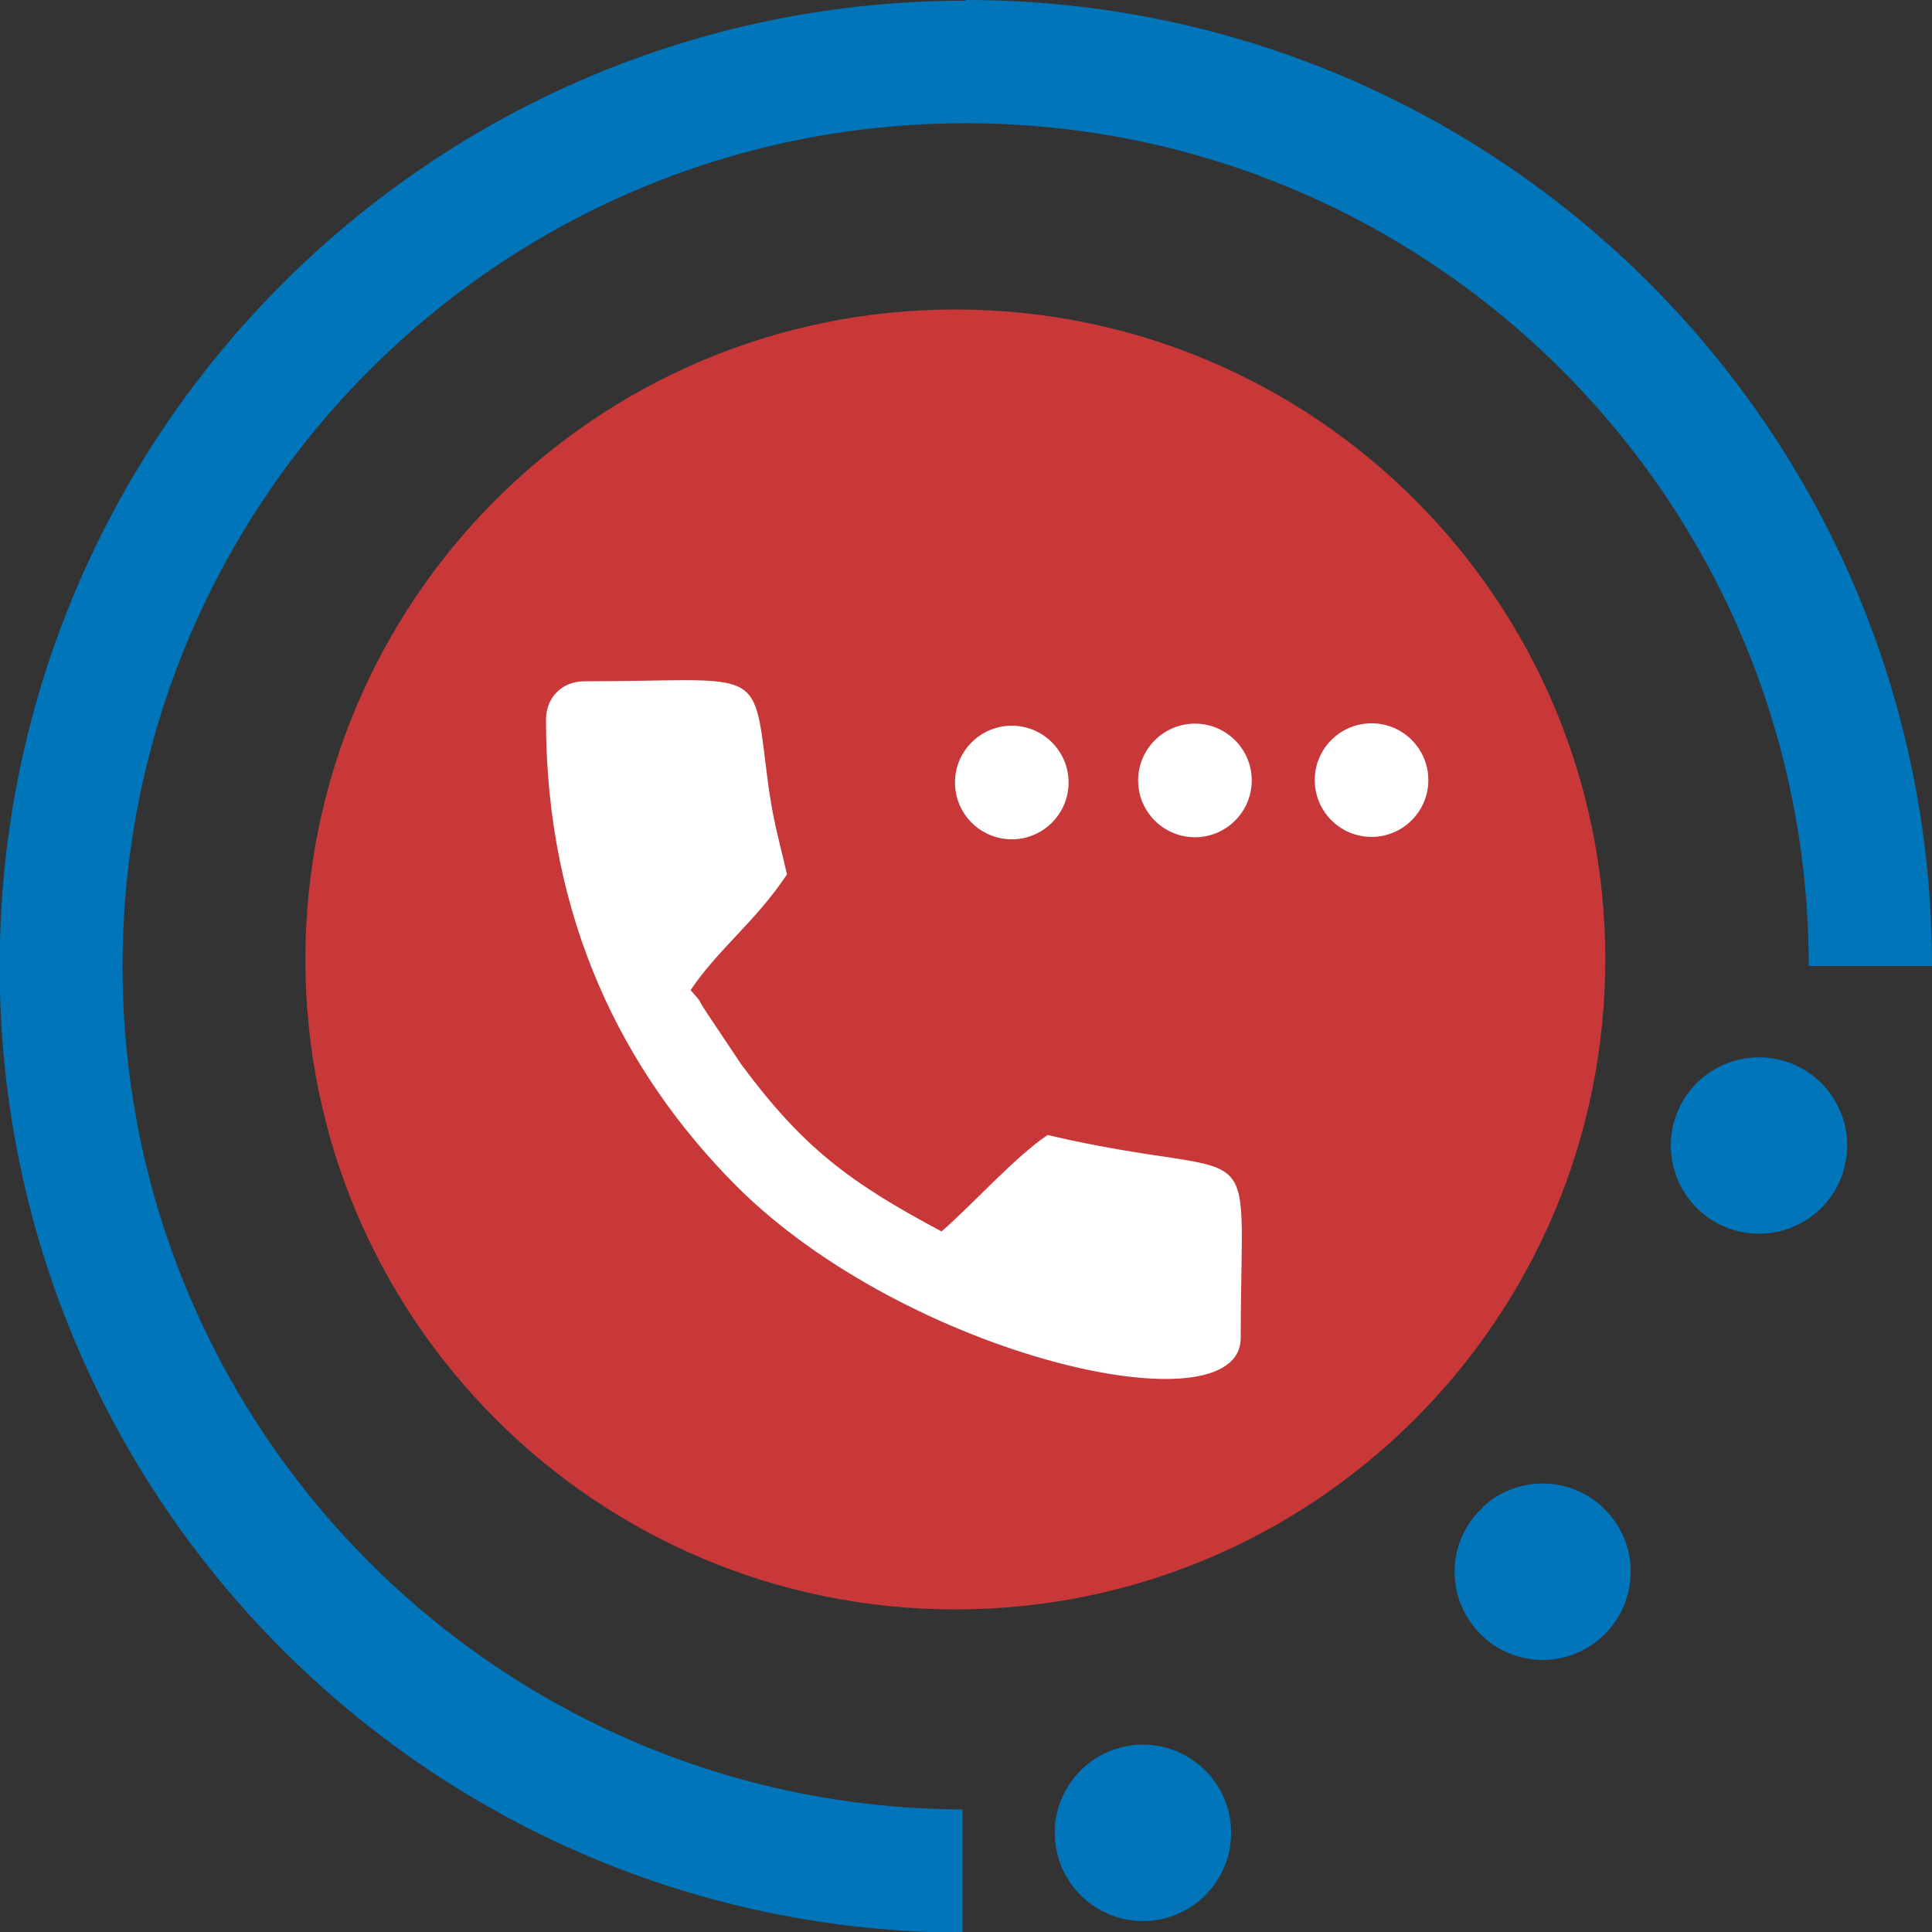
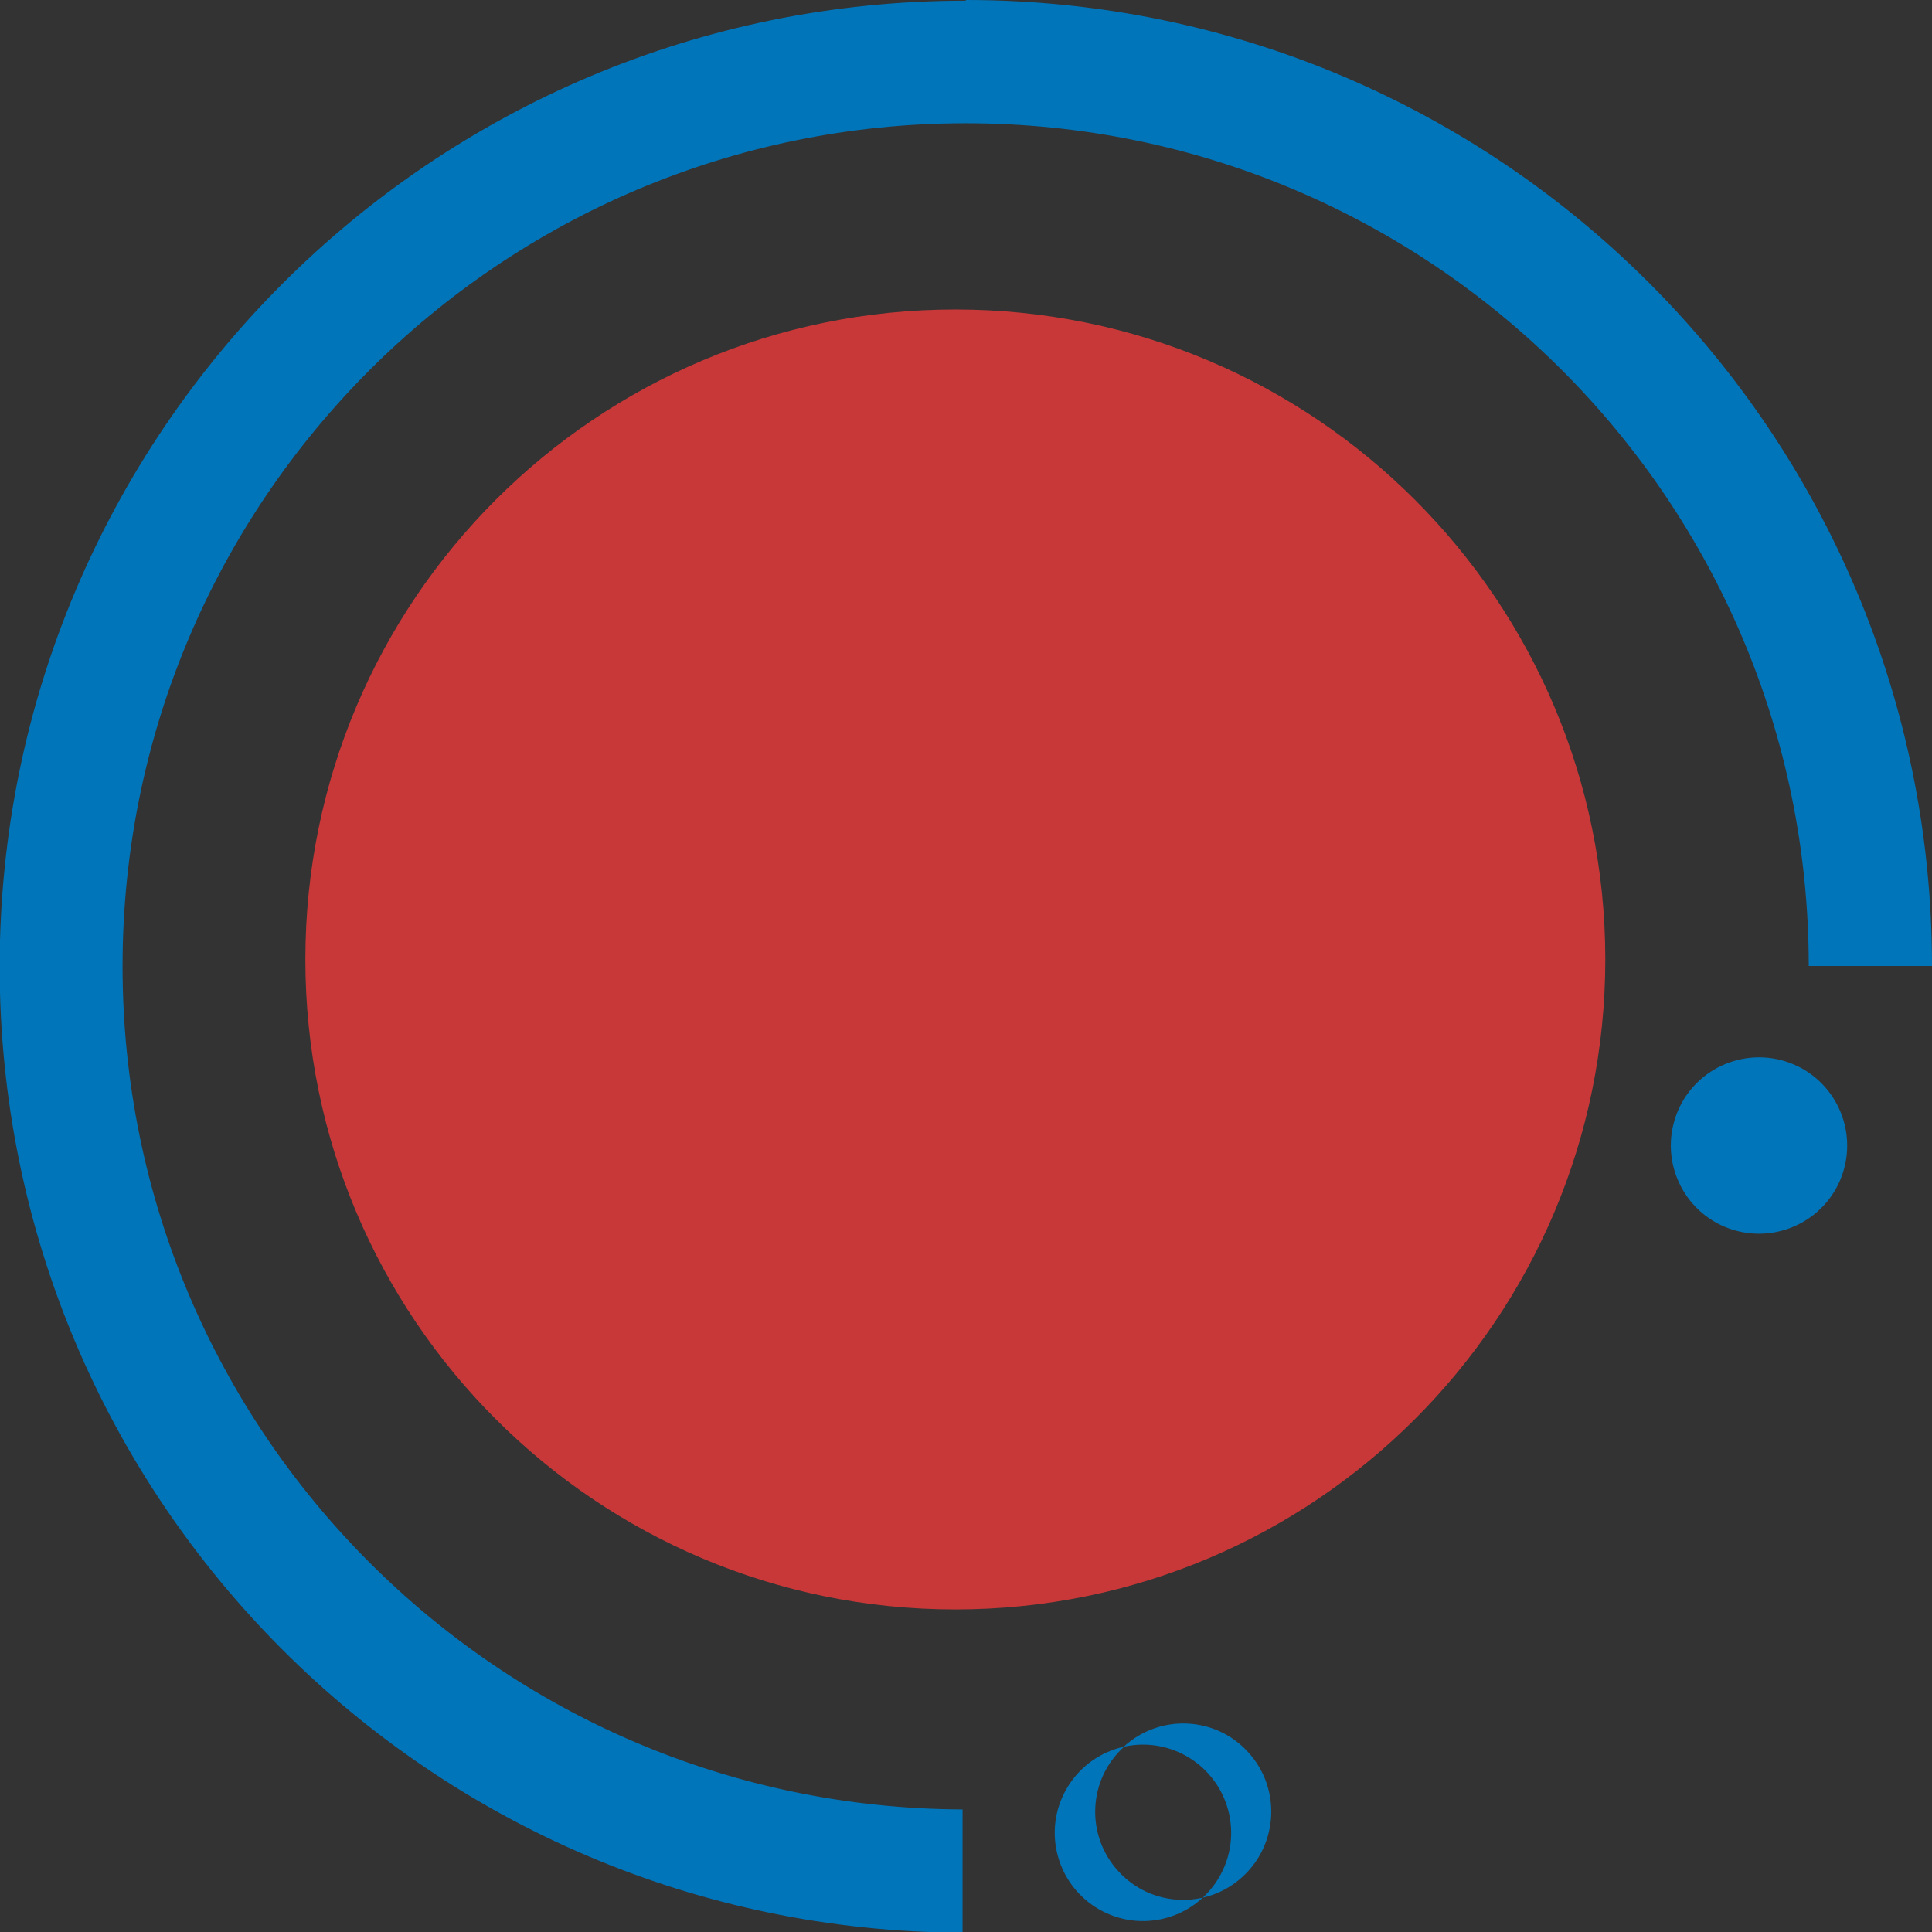
<svg xmlns="http://www.w3.org/2000/svg" width="16.933mm" height="16.933mm" viewBox="0 0 56.12 56.12" shape-rendering="geometricPrecision" text-rendering="geometricPrecision" image-rendering="optimizeQuality" fill-rule="evenodd" clip-rule="evenodd">
  <rect x="0" y="0" width="56.12" height="56.12" fill="#333333" stroke="none" />
  <defs>
    <style type="text/css">
    .fil0 {fill:#0075BA}
    .fil1 {fill:#C83838}
    .fil2 {fill:white}
   </style>
  </defs>
  <g id="_1344052088672">
-     <path class="fil0" d="M28.06 0c15.5 0 28.06 12.56 28.06 28.06h-3.58c0-13.52-10.96-24.48-24.49-24.48-13.52 0-24.49 10.96-24.49 24.49 0 13.49 10.91 24.44 24.4 24.49v3.58c-15.46-.05-27.97-12.59-27.97-28.06 0-15.5 12.56-28.06 28.06-28.06zM32.64 50.74c1.38-.31 2.75.56 3.06 1.94.31 1.38-.56 2.75-1.94 3.06-1.38.31-2.75-.56-3.06-1.94-.31-1.38.56-2.75 1.94-3.06zM43.08 43.77c1.04-.96 2.66-.89 3.61.15.96 1.04.89 2.66-.15 3.62s-2.66.89-3.61-.15c-.96-1.04-.89-2.66.15-3.61zM48.65 32.51c.42-1.35 1.86-2.1 3.21-1.68 1.35.42 2.1 1.86 1.68 3.21-.42 1.35-1.86 2.1-3.21 1.68-1.35-.42-2.1-1.86-1.68-3.21z" />
+     <path class="fil0" d="M28.06 0c15.5 0 28.06 12.56 28.06 28.06h-3.58c0-13.52-10.96-24.48-24.49-24.48-13.52 0-24.49 10.96-24.49 24.49 0 13.49 10.91 24.44 24.4 24.49v3.58c-15.46-.05-27.97-12.59-27.97-28.06 0-15.5 12.56-28.06 28.06-28.06zM32.64 50.74c1.38-.31 2.75.56 3.06 1.94.31 1.38-.56 2.75-1.94 3.06-1.38.31-2.75-.56-3.06-1.94-.31-1.38.56-2.75 1.94-3.06zc1.04-.96 2.66-.89 3.61.15.96 1.04.89 2.66-.15 3.62s-2.66.89-3.61-.15c-.96-1.04-.89-2.66.15-3.61zM48.65 32.51c.42-1.35 1.86-2.1 3.21-1.68 1.35.42 2.1 1.86 1.68 3.21-.42 1.35-1.86 2.1-3.21 1.68-1.35-.42-2.1-1.86-1.68-3.21z" />
    <path class="fil1" d="M27.75 8.99c10.43 0 18.88 8.45 18.88 18.88s-8.45 18.88-18.88 18.88-18.88-8.45-18.88-18.88 8.45-18.88 18.88-18.88z" />
-     <path class="fil2" d="M33.06 22.67c0-.91.74-1.65 1.65-1.65.91 0 1.65.74 1.65 1.65 0 .91-.74 1.65-1.65 1.65-.91 0-1.65-.74-1.65-1.65zM29.39 24.38c-.91 0-1.65-.74-1.65-1.65 0-.91.74-1.65 1.65-1.65.91 0 1.65.74 1.65 1.65 0 .91-.74 1.65-1.65 1.65zM41.49 22.66c0 .91-.74 1.65-1.65 1.65-.91 0-1.65-.74-1.65-1.65 0-.91.74-1.65 1.65-1.65.91 0 1.65.74 1.65 1.65zM15.86 20.92c0 5.78 2.25 10.24 5.53 13.53 4.95 4.95 14.65 7.16 14.65 4.41 0-6.36.81-4.39-5.61-5.89-.93.62-2.14 1.98-3.08 2.8-2.71-1.44-4.04-2.46-5.81-4.84l-1.01-1.51c-.35-.54-.09-.22-.47-.66.8-1.19 1.87-1.97 2.8-3.36-.27-1.18-.43-1.61-.6-3.04-.38-3.08-.2-2.57-5.28-2.57-.66 0-1.12.47-1.12 1.12z" />
  </g>
</svg>